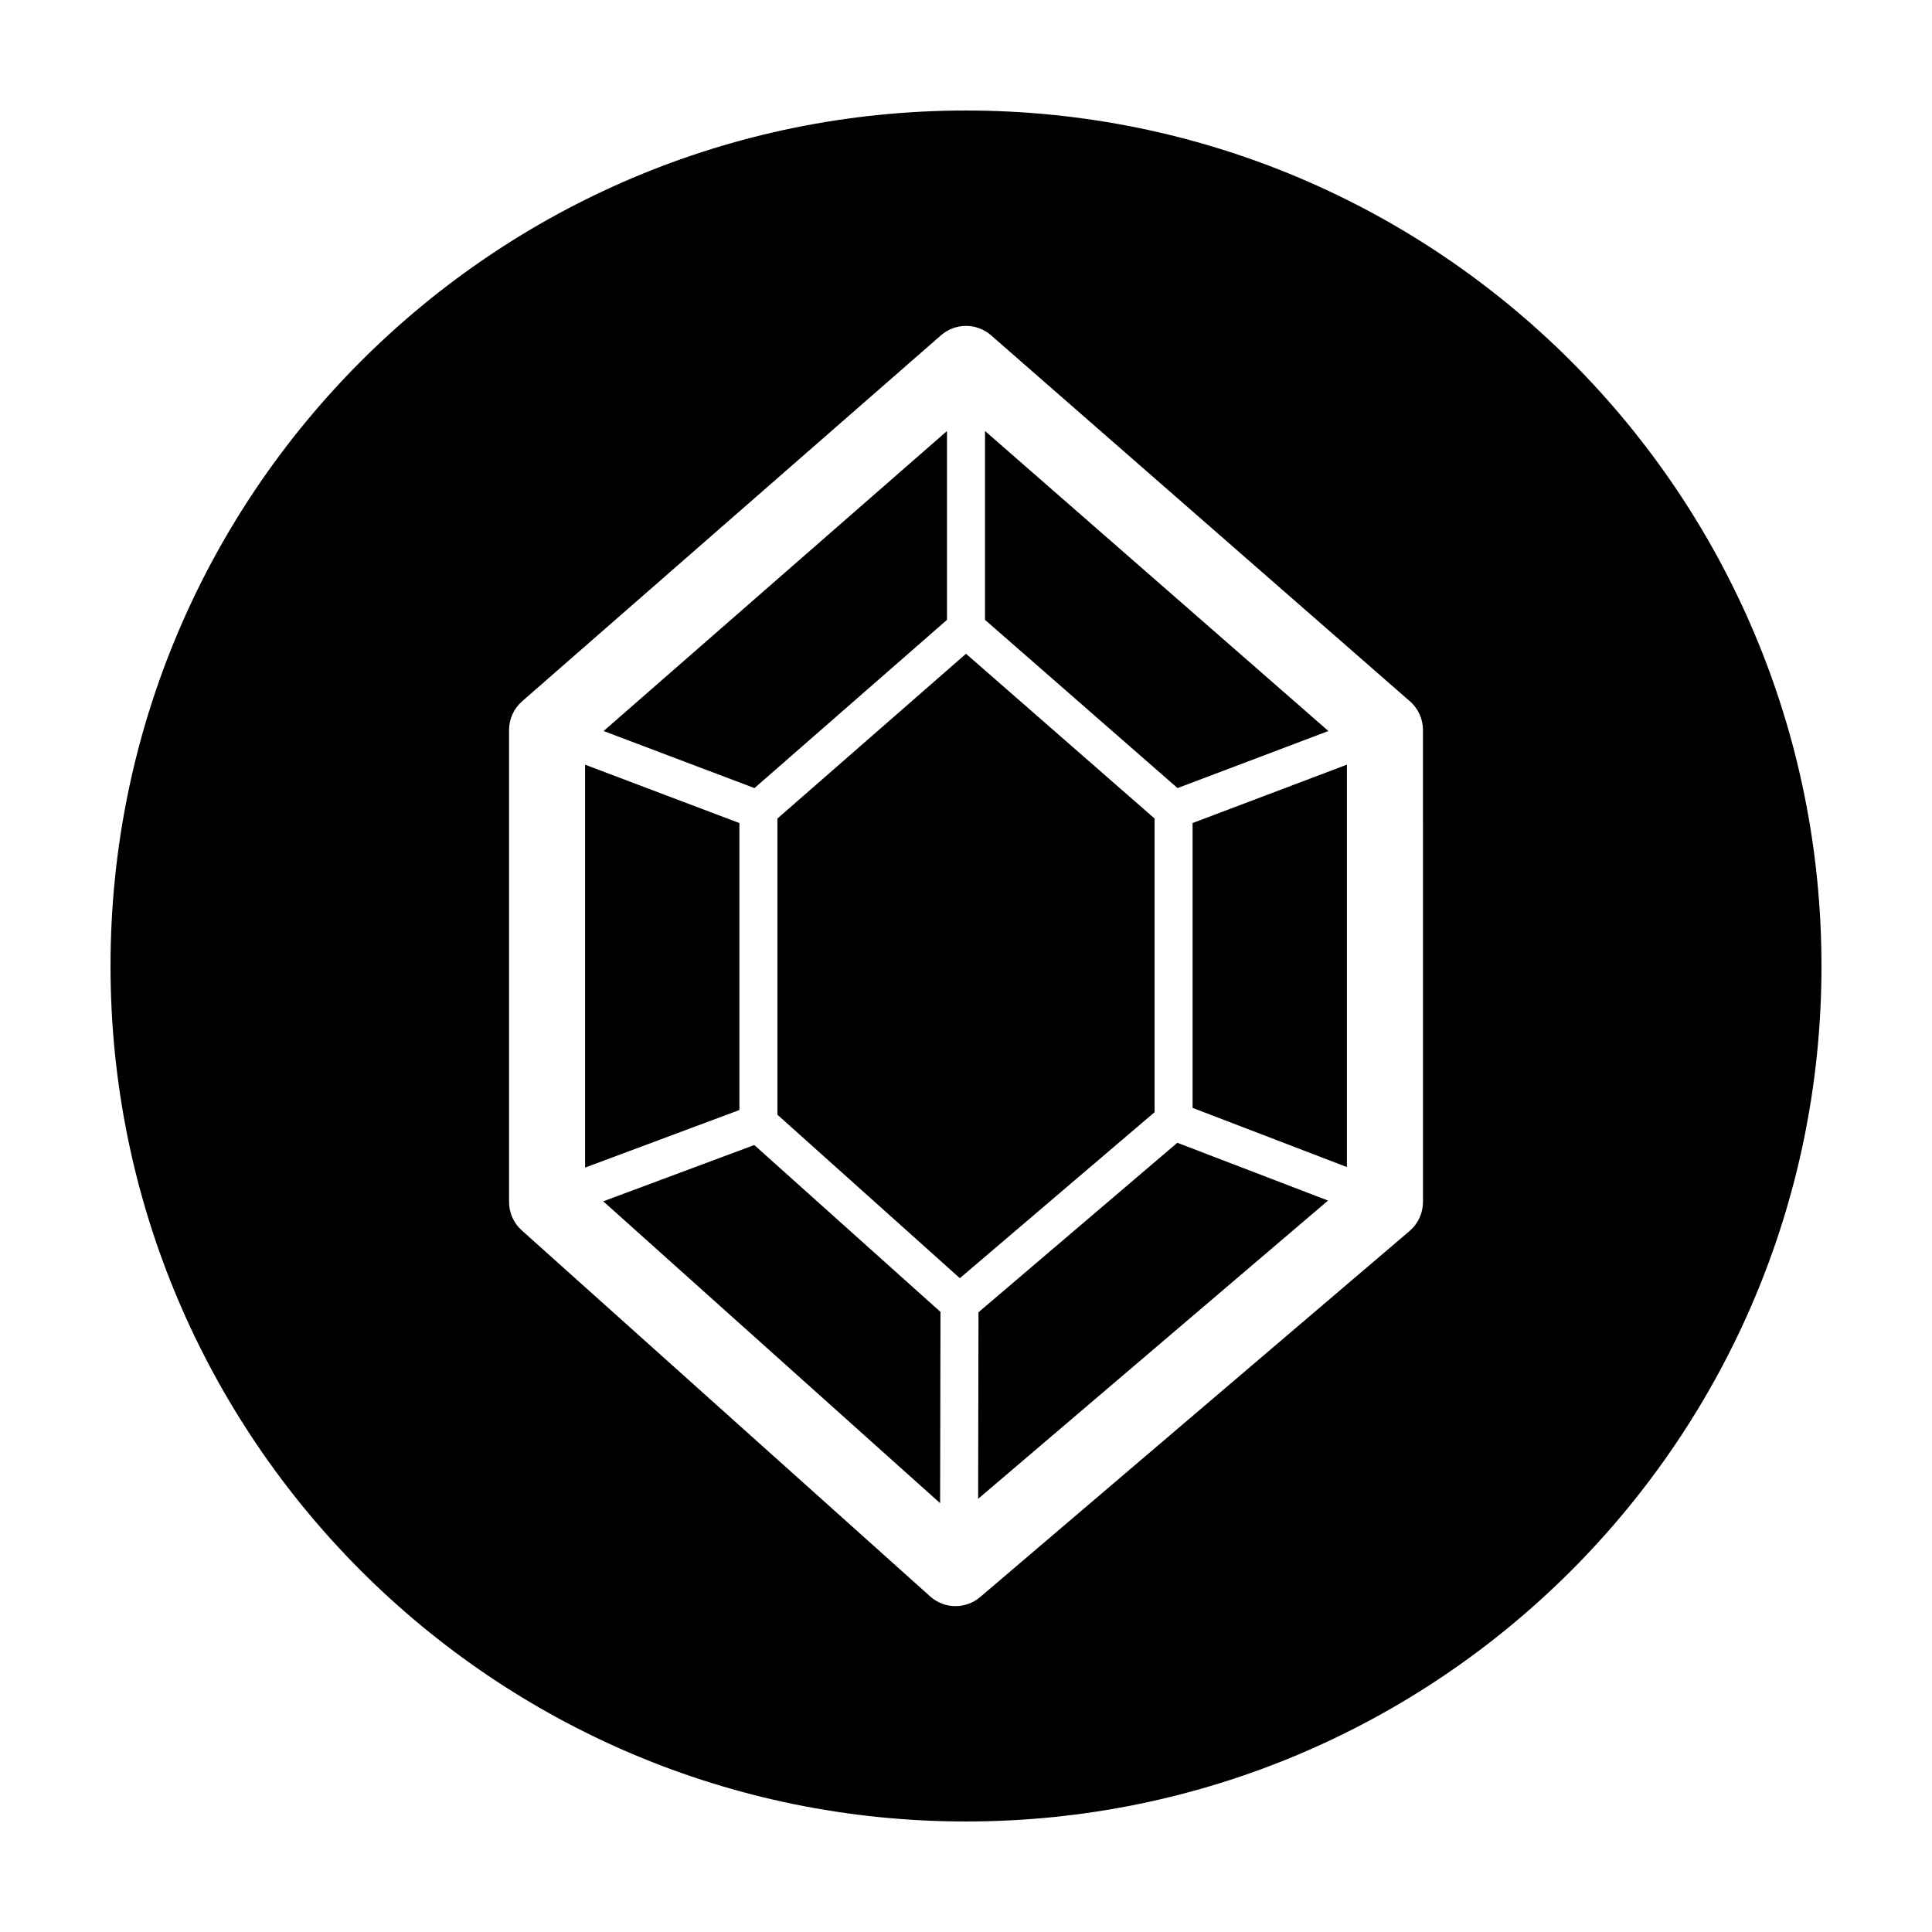
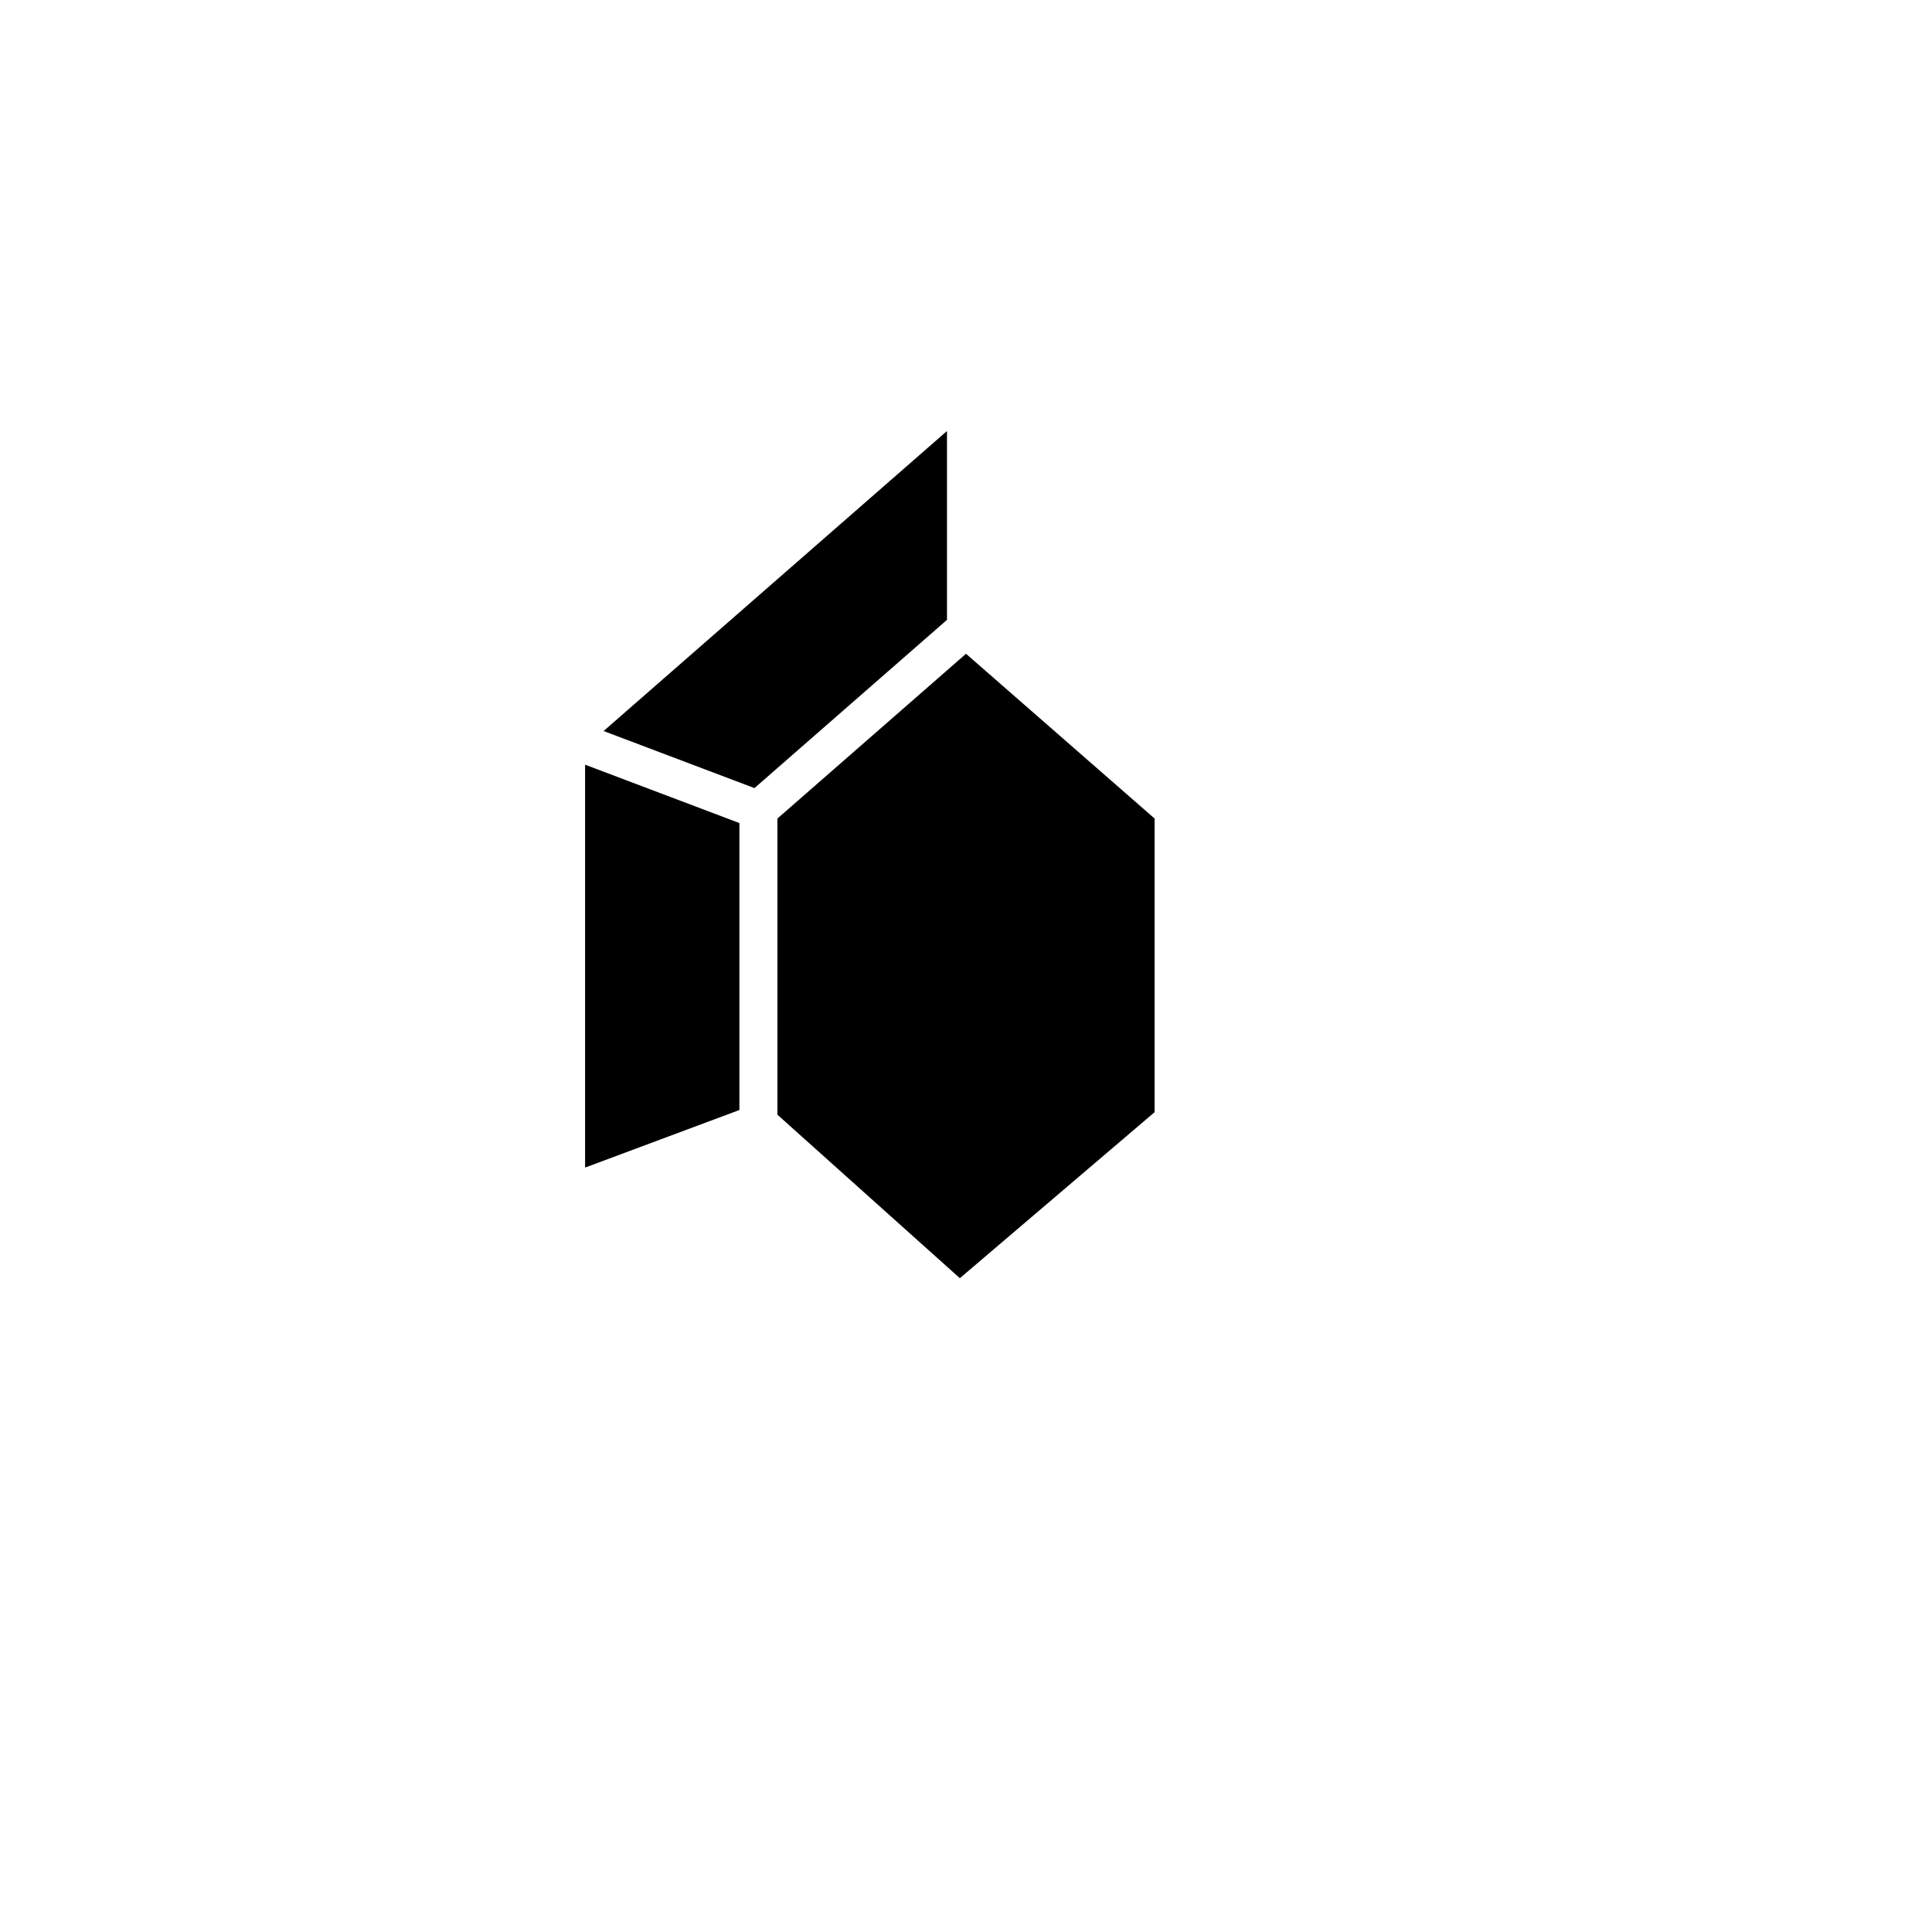
<svg xmlns="http://www.w3.org/2000/svg" fill="#000000" width="800px" height="800px" version="1.1" viewBox="144 144 512 512">
  <g>
-     <path d="m303.87 462.36 89.27 80 0.098-50.691-49.348-44.223z" />
    <path d="m449.98 360.92-49.977-43.664-49.98 43.664v78.488l48.348 43.324 51.609-43.992z" />
    <path d="m394.96 308.27v-50.047l-91 79.508 39.98 15.121z" />
-     <path d="m496.04 337.73-91-79.508v50.047l51.023 44.582z" />
    <path d="m339.95 362.12-40.895-15.469v106.77l40.895-15.254z" />
-     <path d="m403.31 491.76-0.094 49.445 92.727-79.043-39.938-15.316z" />
-     <path d="m400 173.29c-125.21 0-226.71 101.5-226.71 226.71 0 125.21 101.5 226.71 226.71 226.71s226.71-101.5 226.71-226.71c-0.004-125.21-101.5-226.71-226.71-226.71zm121.1 289.26c0 2.953-1.293 5.754-3.535 7.668l-113.8 97.008c-1.891 1.605-4.211 2.41-6.539 2.41-2.41 0-4.812-0.855-6.727-2.574l-108.24-97.012c-2.133-1.91-3.352-4.641-3.352-7.5v-125.1c0-2.906 1.254-5.672 3.445-7.586l111.02-97.008c3.797-3.32 9.465-3.32 13.266 0l111.02 97.012c2.191 1.91 3.445 4.68 3.445 7.586l0.004 125.09z" />
-     <path d="m460.05 437.6 40.895 15.684v-106.64l-40.895 15.469z" />
  </g>
</svg>